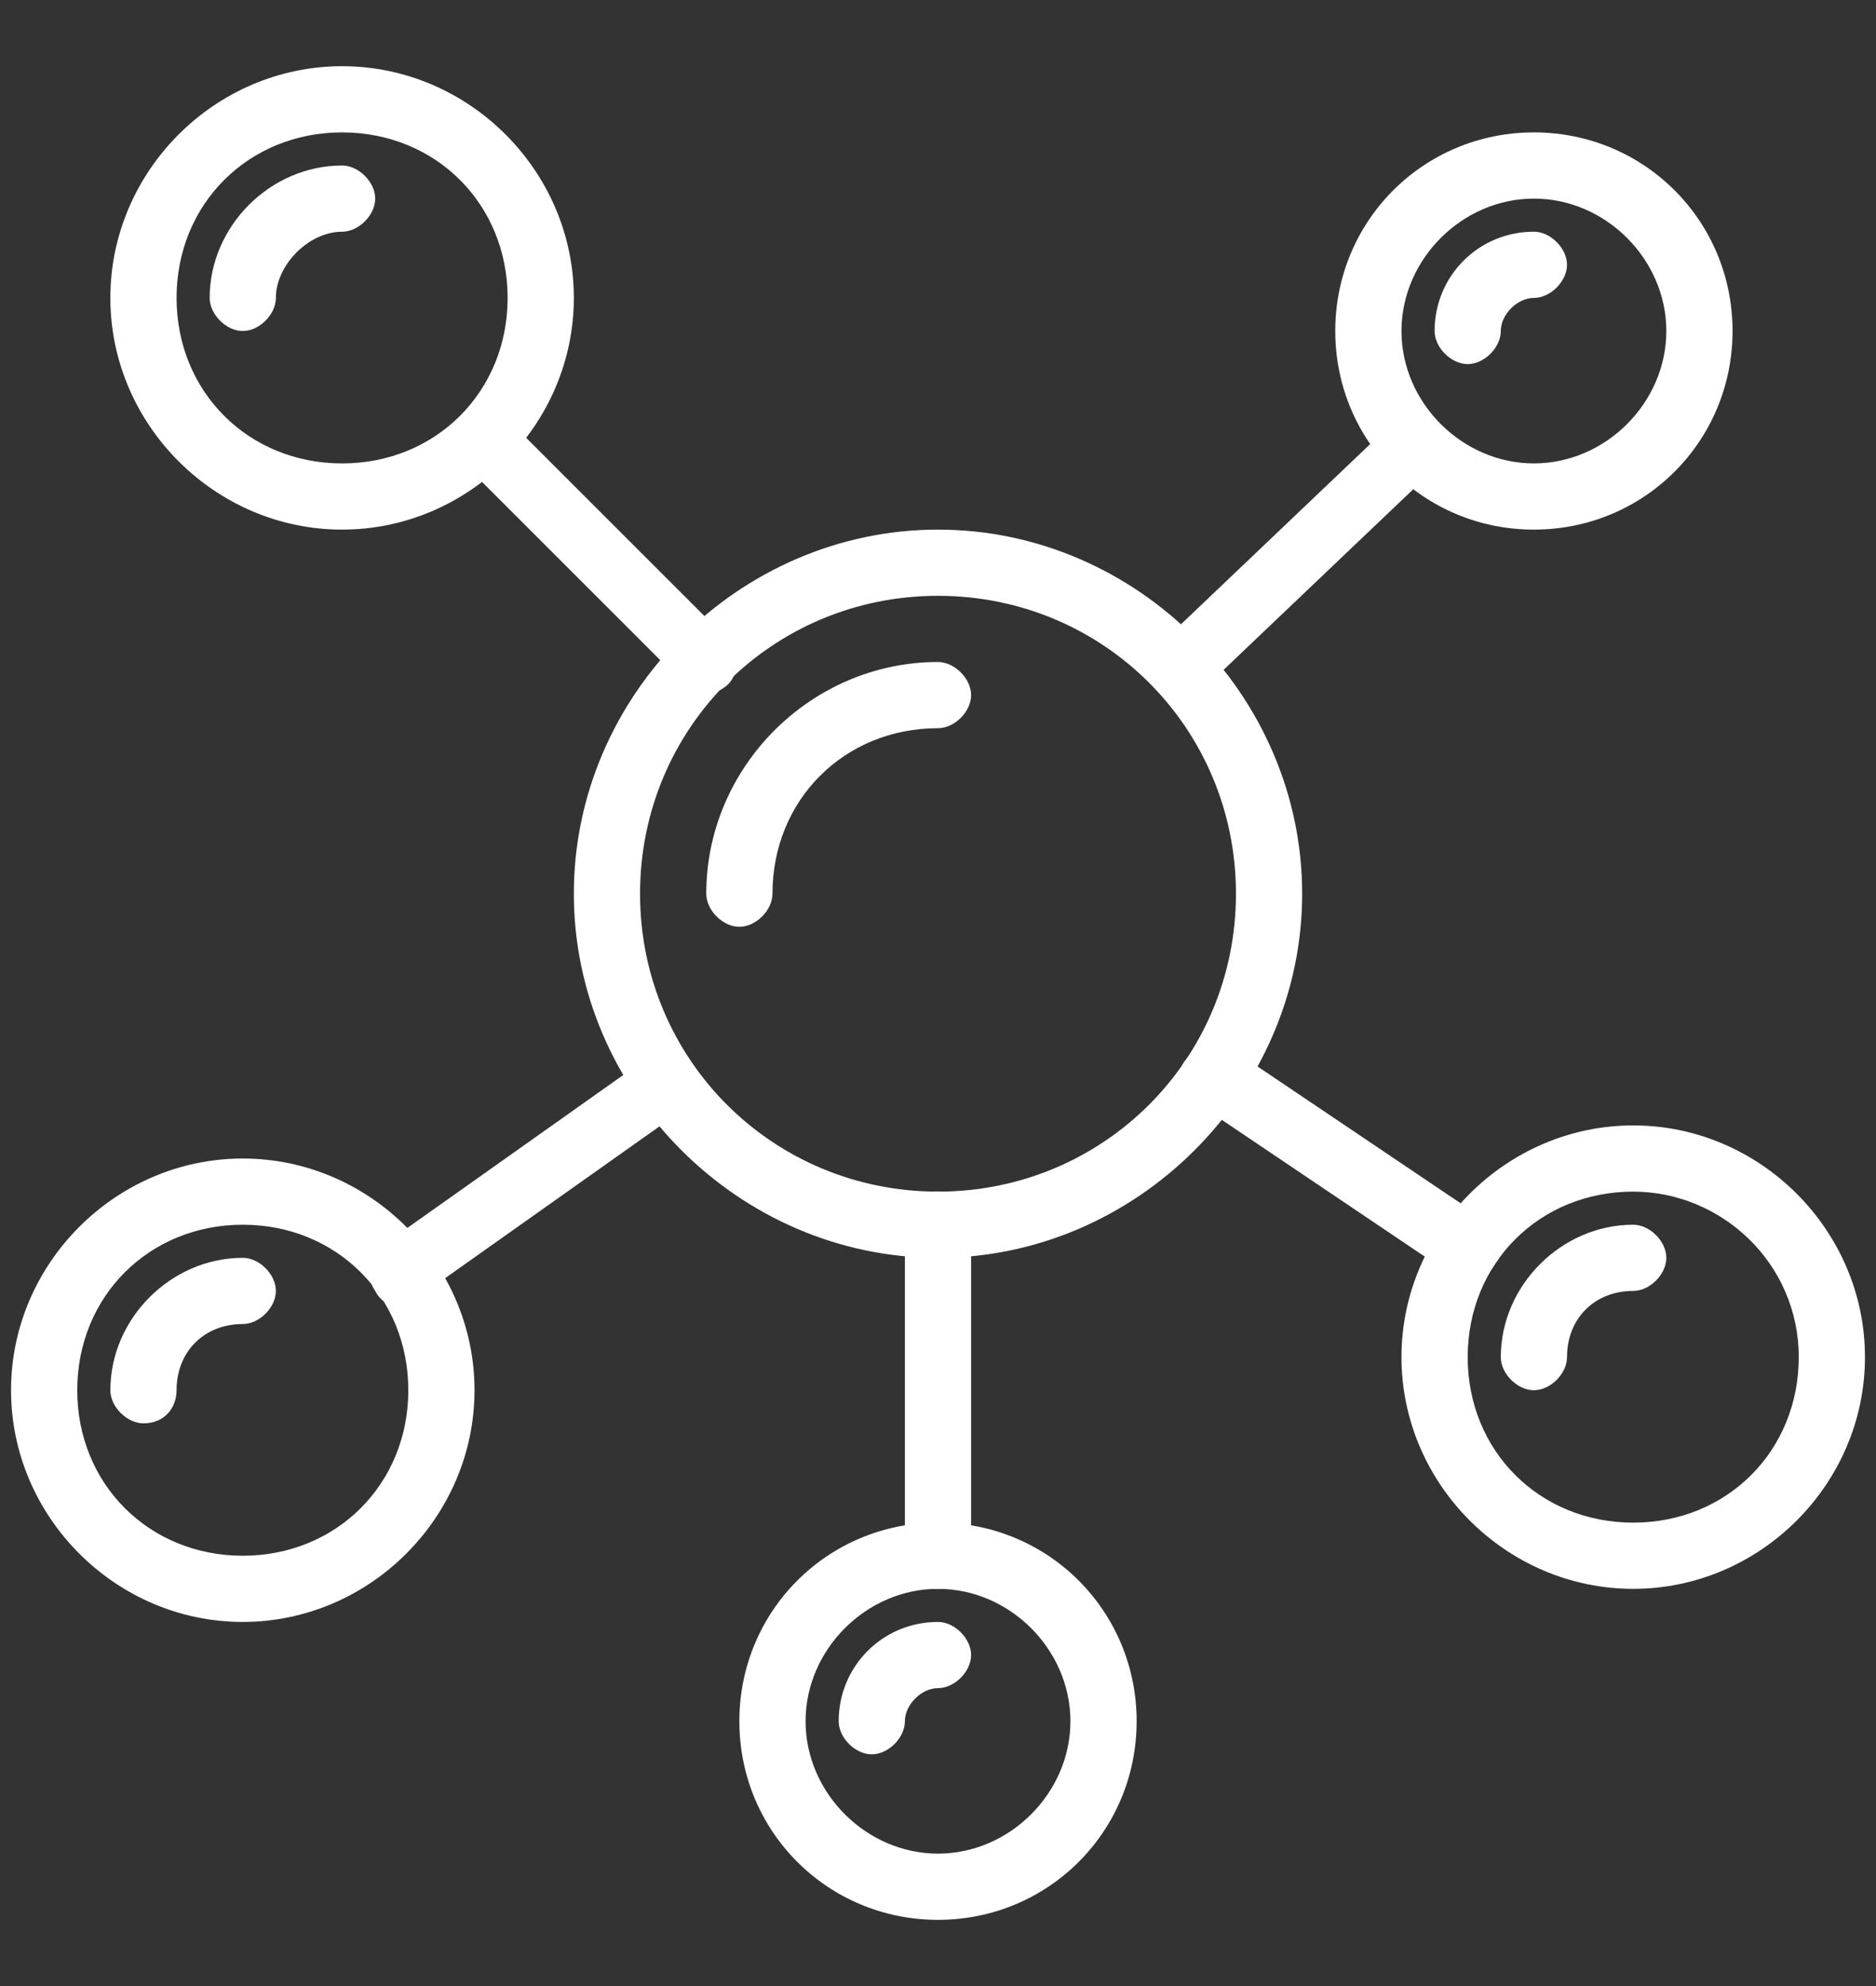
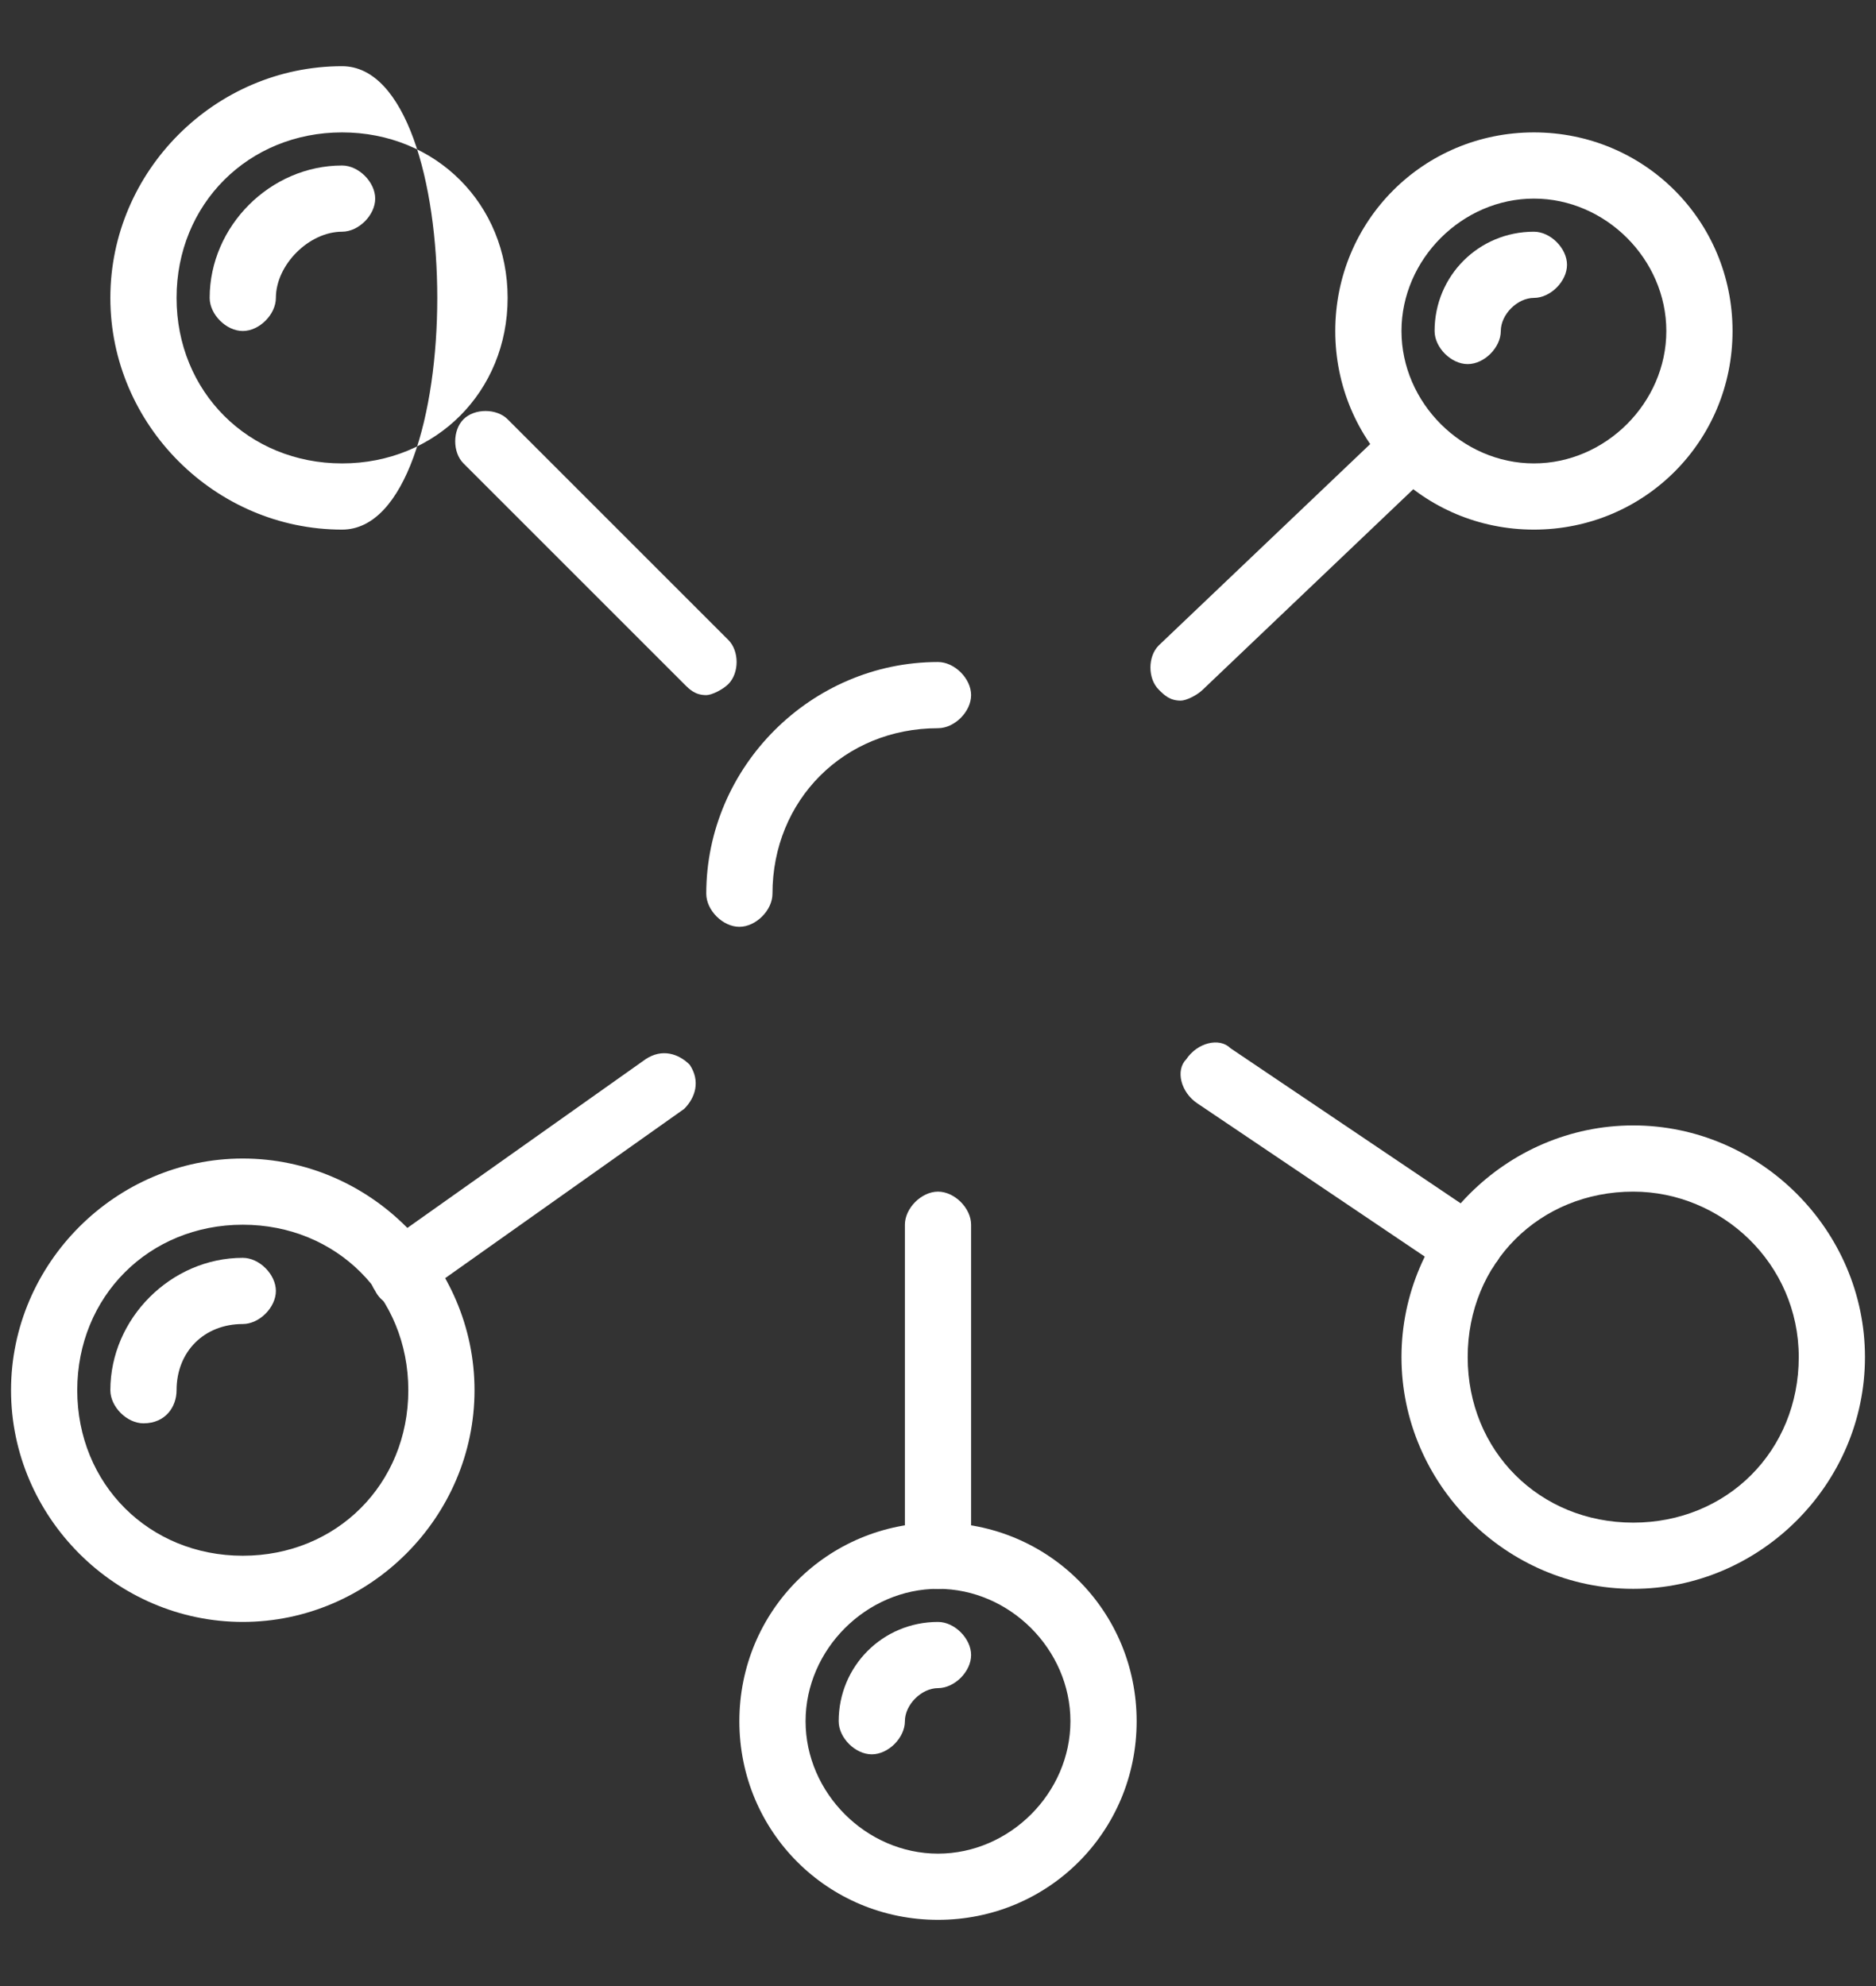
<svg xmlns="http://www.w3.org/2000/svg" version="1.1" id="Layer_1" x="0px" y="0px" viewBox="0 0 34 36" style="enable-background:new 0 0 34 36;" xml:space="preserve">
  <rect x="0" y="0" width="34" height="36" fill="#333333" stroke="none" />
  <style type="text/css">
	.st0{fill:#FFFFFF;}
</style>
  <g>
    <g>
-       <path class="st0" d="M17,22.8c-3.6,0-6.6-3-6.6-6.6s3-6.6,6.6-6.6s6.6,3,6.6,6.6S20.6,22.8,17,22.8z M17,10.8    c-3,0-5.4,2.4-5.4,5.4c0,3,2.4,5.4,5.4,5.4c3,0,5.4-2.4,5.4-5.4C22.4,13.2,20,10.8,17,10.8z" />
-     </g>
+       </g>
    <g>
      <path class="st0" d="M13.4,16.8c-0.3,0-0.6-0.3-0.6-0.6c0-2.3,1.9-4.2,4.2-4.2c0.3,0,0.6,0.3,0.6,0.6s-0.3,0.6-0.6,0.6    c-1.7,0-3,1.3-3,3C14,16.5,13.7,16.8,13.4,16.8z" />
    </g>
    <g>
-       <path class="st0" d="M6.2,9.6C3.9,9.6,2,7.7,2,5.4s1.9-4.2,4.2-4.2s4.2,1.9,4.2,4.2S8.5,9.6,6.2,9.6z M6.2,2.4c-1.7,0-3,1.3-3,3    s1.3,3,3,3s3-1.3,3-3S7.9,2.4,6.2,2.4z" />
+       <path class="st0" d="M6.2,9.6C3.9,9.6,2,7.7,2,5.4s1.9-4.2,4.2-4.2S8.5,9.6,6.2,9.6z M6.2,2.4c-1.7,0-3,1.3-3,3    s1.3,3,3,3s3-1.3,3-3S7.9,2.4,6.2,2.4z" />
    </g>
    <g>
      <path class="st0" d="M4.4,6C4.1,6,3.8,5.7,3.8,5.4C3.8,4.1,4.9,3,6.2,3c0.3,0,0.6,0.3,0.6,0.6S6.5,4.2,6.2,4.2    C5.6,4.2,5,4.8,5,5.4C5,5.7,4.7,6,4.4,6z" />
    </g>
    <g>
      <path class="st0" d="M4.4,29.4c-2.3,0-4.2-1.9-4.2-4.2S2.1,21,4.4,21s4.2,1.9,4.2,4.2S6.7,29.4,4.4,29.4z M4.4,22.2    c-1.7,0-3,1.3-3,3s1.3,3,3,3s3-1.3,3-3S6.1,22.2,4.4,22.2z" />
    </g>
    <g>
      <path class="st0" d="M2.6,25.8c-0.3,0-0.6-0.3-0.6-0.6c0-1.3,1.1-2.4,2.4-2.4c0.3,0,0.6,0.3,0.6,0.6C5,23.7,4.7,24,4.4,24    c-0.7,0-1.2,0.5-1.2,1.2C3.2,25.5,3,25.8,2.6,25.8z" />
    </g>
    <g>
      <path class="st0" d="M29.6,28.8c-2.3,0-4.2-1.9-4.2-4.2s1.9-4.2,4.2-4.2s4.2,1.9,4.2,4.2S31.9,28.8,29.6,28.8z M29.6,21.6    c-1.7,0-3,1.3-3,3c0,1.7,1.3,3,3,3c1.7,0,3-1.3,3-3C32.6,22.9,31.2,21.6,29.6,21.6z" />
    </g>
    <g>
-       <path class="st0" d="M27.8,25.2c-0.3,0-0.6-0.3-0.6-0.6c0-1.3,1.1-2.4,2.4-2.4c0.3,0,0.6,0.3,0.6,0.6s-0.3,0.6-0.6,0.6    c-0.7,0-1.2,0.5-1.2,1.2C28.4,24.9,28.1,25.2,27.8,25.2z" />
-     </g>
+       </g>
    <g>
      <path class="st0" d="M17,34.8c-2,0-3.6-1.6-3.6-3.6s1.6-3.6,3.6-3.6s3.6,1.6,3.6,3.6S19,34.8,17,34.8z M17,28.8    c-1.3,0-2.4,1.1-2.4,2.4c0,1.3,1.1,2.4,2.4,2.4c1.3,0,2.4-1.1,2.4-2.4C19.4,29.9,18.3,28.8,17,28.8z" />
    </g>
    <g>
      <path class="st0" d="M15.8,31.8c-0.3,0-0.6-0.3-0.6-0.6c0-1,0.8-1.8,1.8-1.8c0.3,0,0.6,0.3,0.6,0.6s-0.3,0.6-0.6,0.6    c-0.3,0-0.6,0.3-0.6,0.6C16.4,31.5,16.1,31.8,15.8,31.8z" />
    </g>
    <g>
      <path class="st0" d="M27.8,9.6c-2,0-3.6-1.6-3.6-3.6s1.6-3.6,3.6-3.6S31.4,4,31.4,6S29.8,9.6,27.8,9.6z M27.8,3.6    c-1.3,0-2.4,1.1-2.4,2.4s1.1,2.4,2.4,2.4s2.4-1.1,2.4-2.4S29.1,3.6,27.8,3.6z" />
    </g>
    <g>
      <path class="st0" d="M26.6,6.6C26.3,6.6,26,6.3,26,6c0-1,0.8-1.8,1.8-1.8c0.3,0,0.6,0.3,0.6,0.6s-0.3,0.6-0.6,0.6    c-0.3,0-0.6,0.3-0.6,0.6C27.2,6.3,26.9,6.6,26.6,6.6z" />
    </g>
    <g>
      <path class="st0" d="M12.8,12.6c-0.2,0-0.3-0.1-0.4-0.2l-4-4c-0.2-0.2-0.2-0.6,0-0.8c0.2-0.2,0.6-0.2,0.8,0l4,4    c0.2,0.2,0.2,0.6,0,0.8C13.1,12.5,12.9,12.6,12.8,12.6z" />
    </g>
    <g>
      <path class="st0" d="M21.4,12.7c-0.2,0-0.3-0.1-0.4-0.2c-0.2-0.2-0.2-0.6,0-0.8l4.2-4c0.2-0.2,0.6-0.2,0.8,0s0.2,0.6,0,0.8l-4.2,4    C21.7,12.6,21.5,12.7,21.4,12.7z" />
    </g>
    <g>
      <path class="st0" d="M26.6,23.2c-0.1,0-0.2,0-0.3-0.1L21.7,20c-0.3-0.2-0.4-0.6-0.2-0.8c0.2-0.3,0.6-0.4,0.8-0.2l4.6,3.1    c0.3,0.2,0.4,0.6,0.2,0.8C27,23.1,26.8,23.2,26.6,23.2z" />
    </g>
    <g>
      <path class="st0" d="M7.3,23.7c-0.2,0-0.4-0.1-0.5-0.3c-0.2-0.3-0.1-0.6,0.1-0.8l4.8-3.4c0.3-0.2,0.6-0.1,0.8,0.1    c0.2,0.3,0.1,0.6-0.1,0.8l-4.8,3.4C7.6,23.7,7.5,23.7,7.3,23.7z" />
    </g>
    <g>
      <path class="st0" d="M17,28.8c-0.3,0-0.6-0.3-0.6-0.6v-6c0-0.3,0.3-0.6,0.6-0.6s0.6,0.3,0.6,0.6v6C17.6,28.5,17.3,28.8,17,28.8z" />
    </g>
  </g>
</svg>